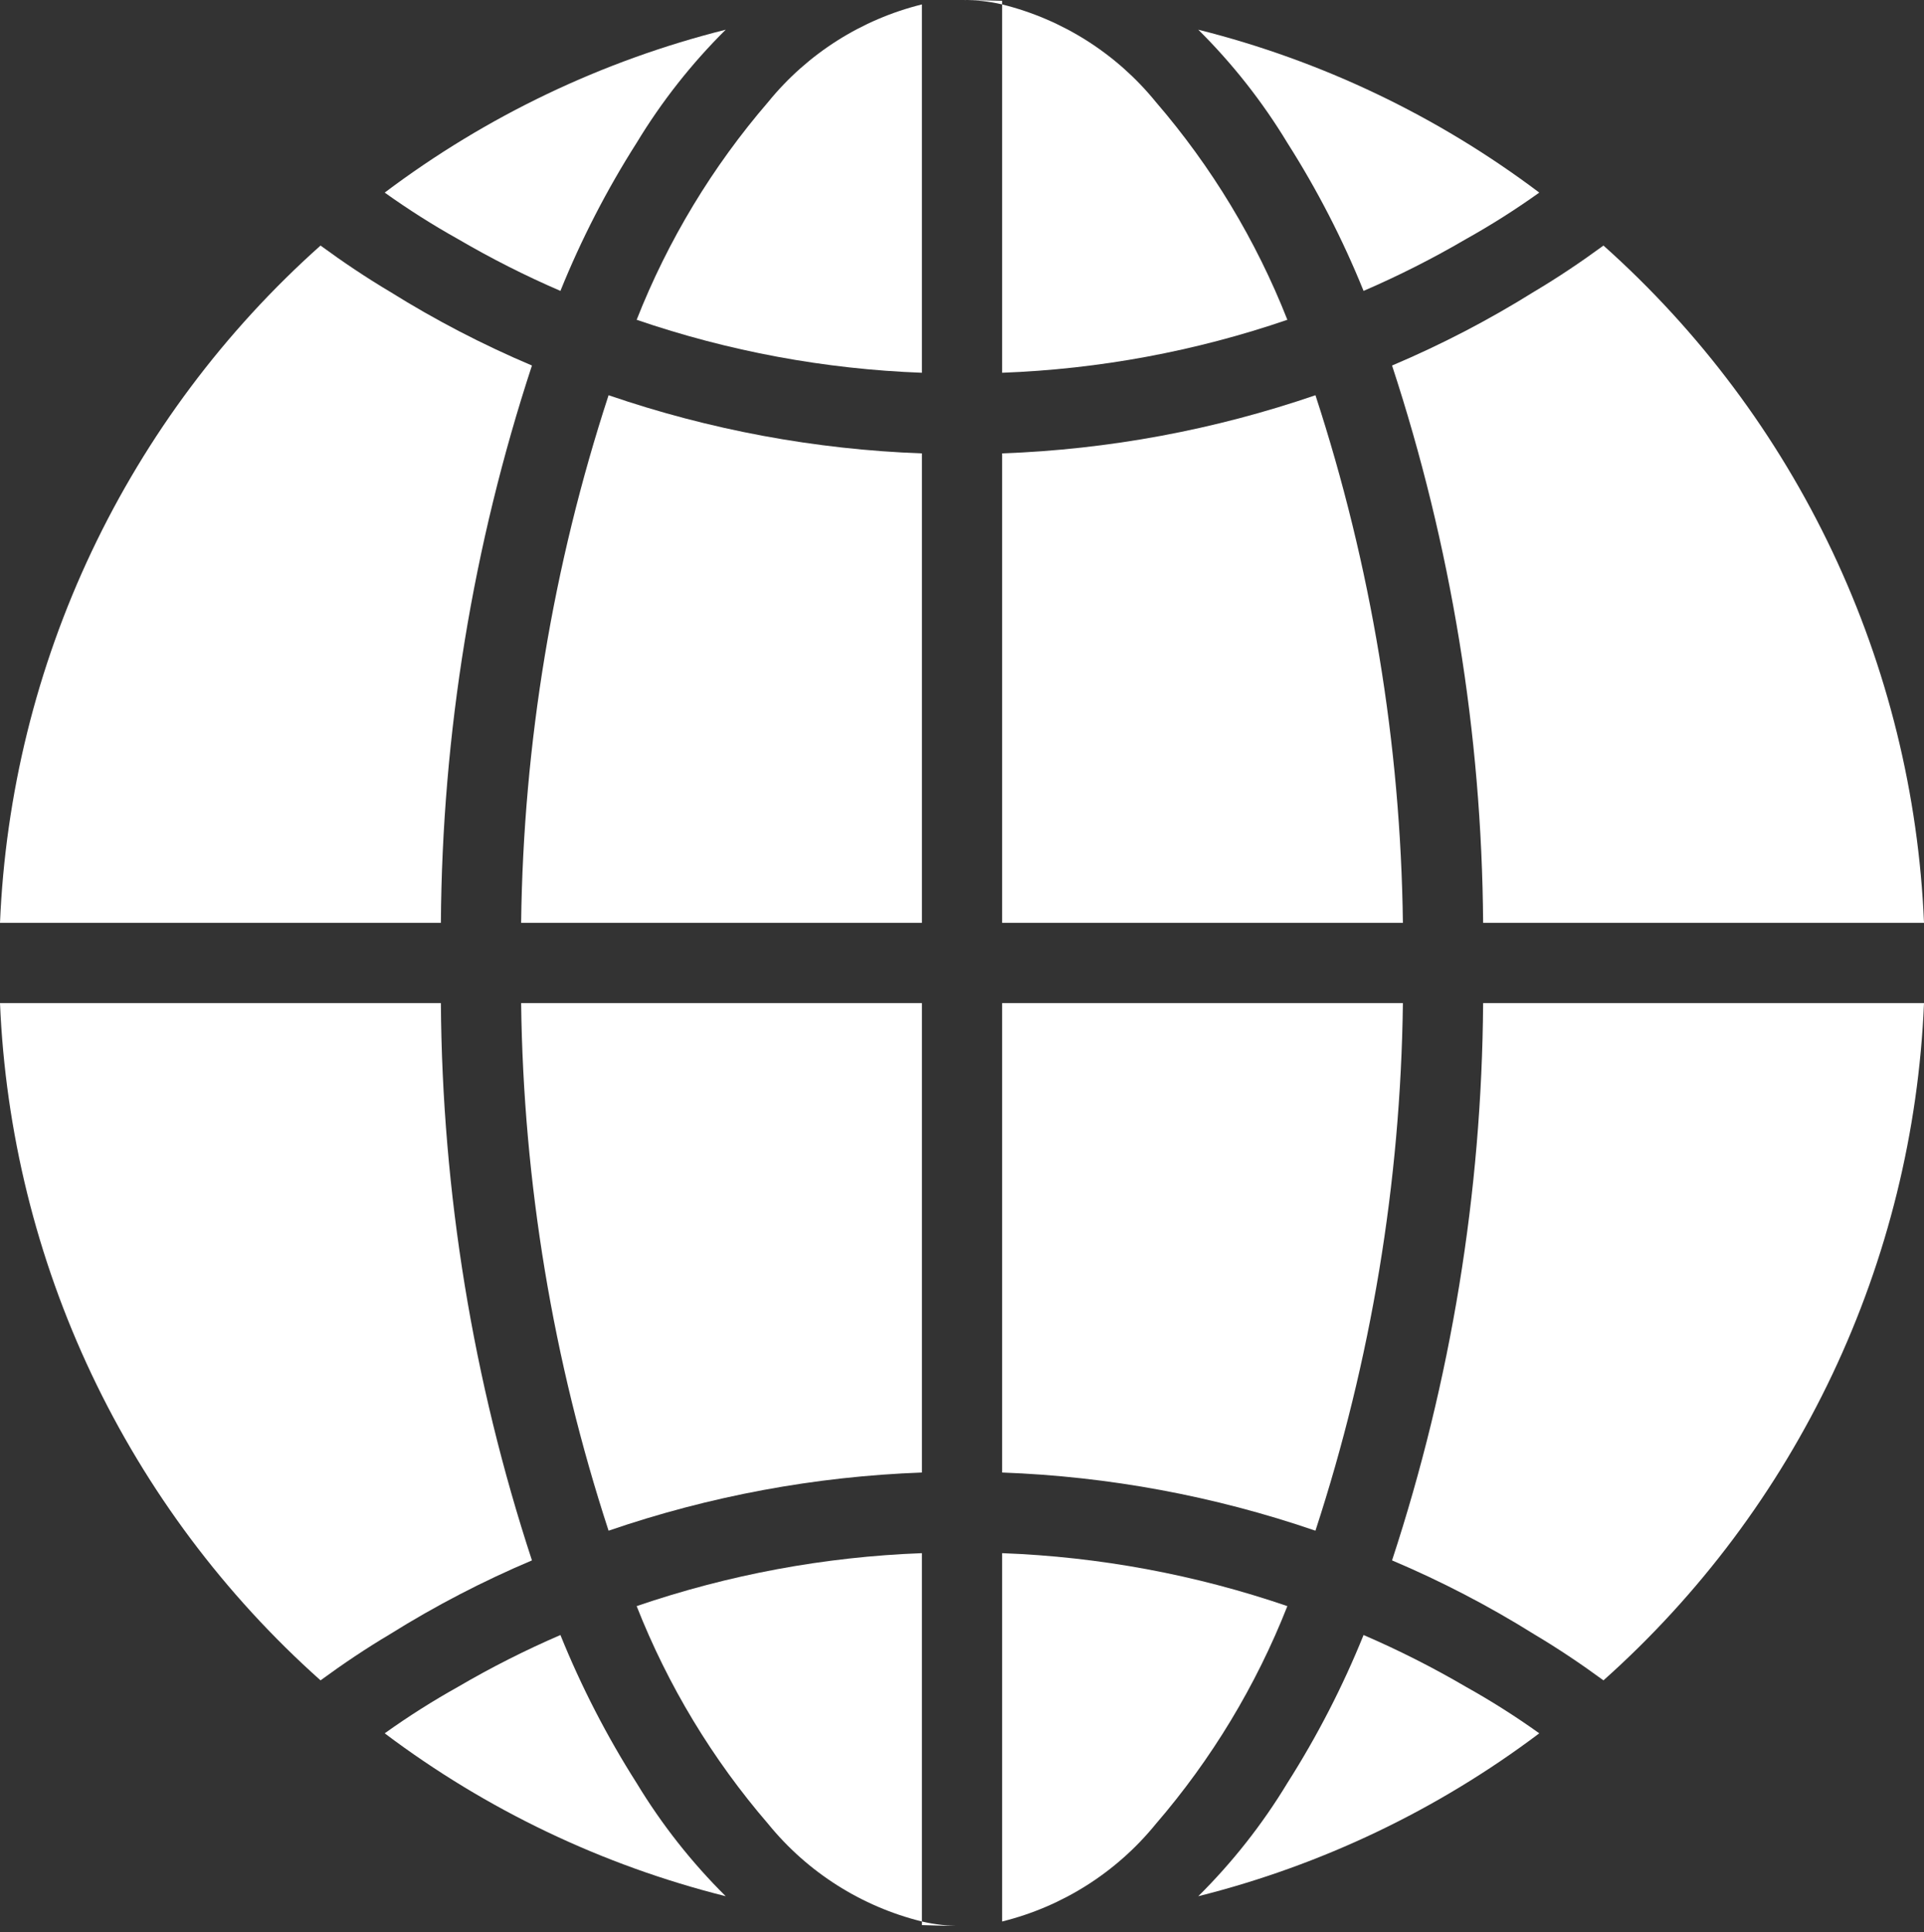
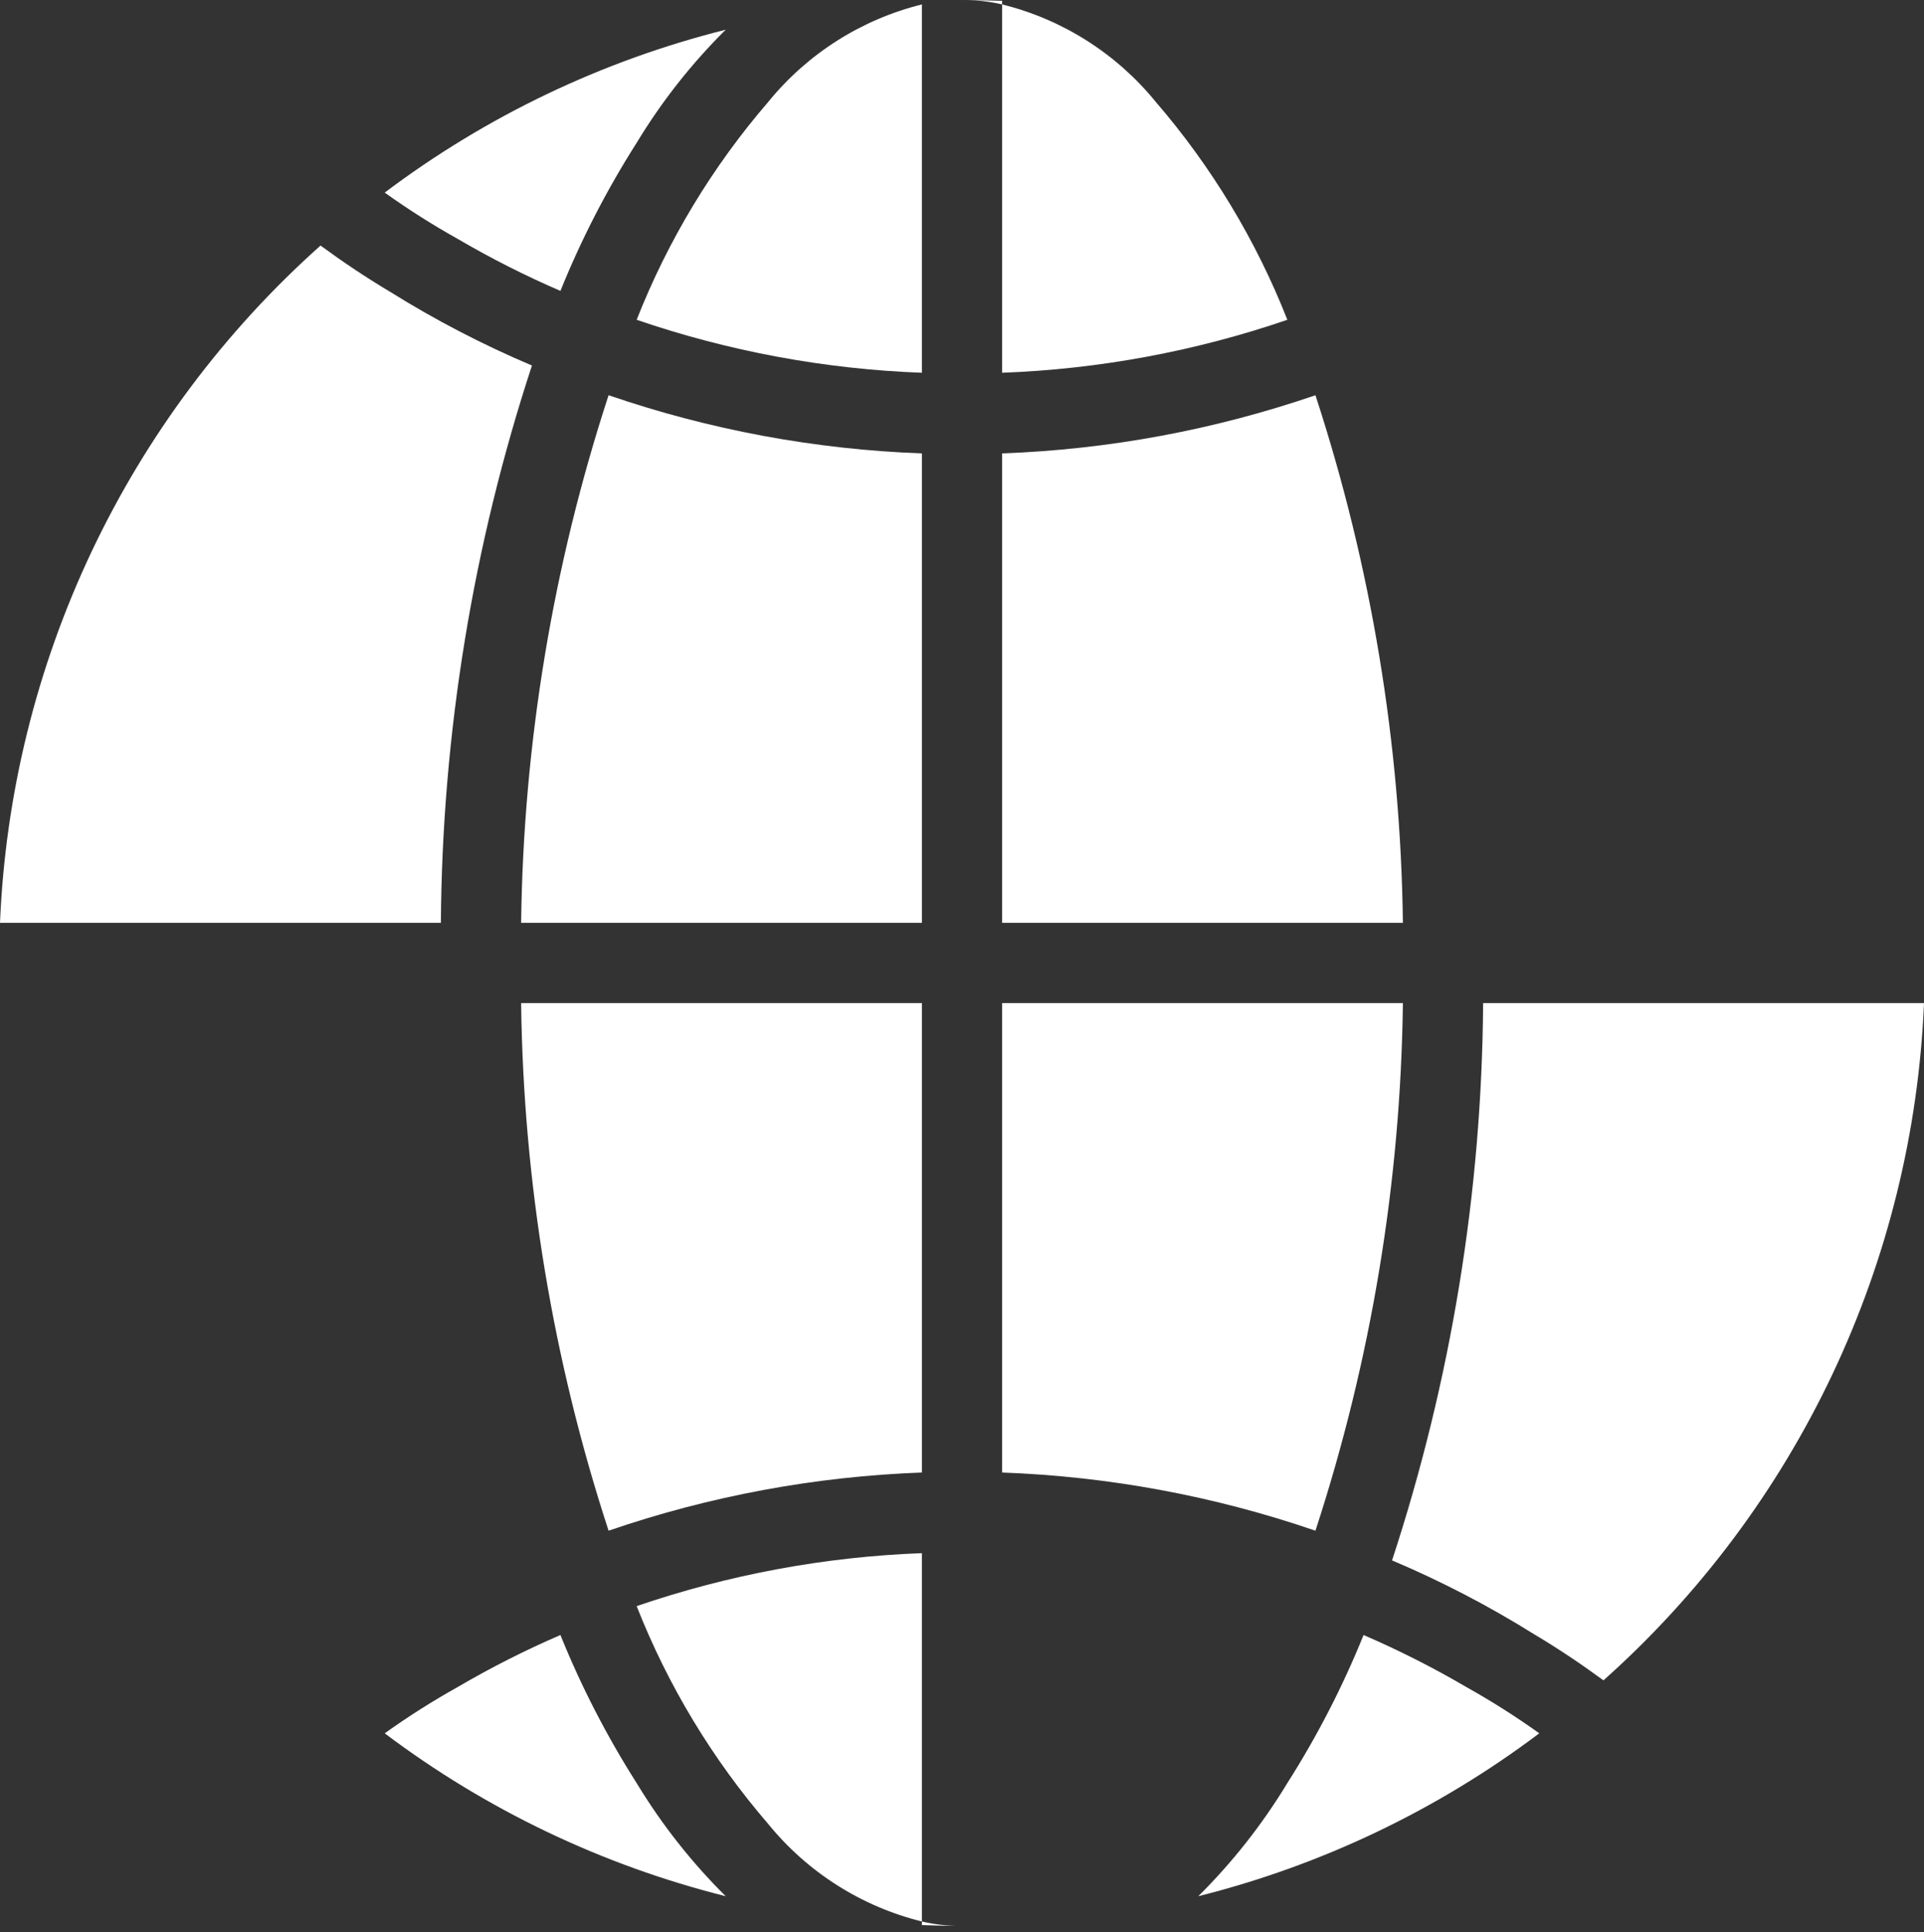
<svg xmlns="http://www.w3.org/2000/svg" width="246" height="247" viewBox="0 0 246 247" fill="none">
  <rect x="0" y="0" width="246" height="247" fill="#333333" stroke="none" />
  <path d="M56.37 117.973C56.535 93.765 60.463 69.729 68.014 46.728C61.722 44.065 55.651 40.909 49.856 37.29C46.83 35.495 43.855 33.495 40.983 31.392C28.703 42.345 18.748 55.653 11.708 70.525C4.669 85.398 0.687 101.533 0 117.973H56.37Z" fill="white" />
-   <path d="M177.986 46.728C185.538 69.729 189.466 93.765 189.63 117.973H246C245.313 101.533 241.332 85.398 234.292 70.525C227.252 55.653 217.297 42.345 205.017 31.392C202.145 33.495 199.17 35.495 196.144 37.29C190.349 40.909 184.278 44.065 177.986 46.728Z" fill="white" />
-   <path d="M174.343 37.188C178.834 35.251 183.202 33.041 187.423 30.572C190.66 28.764 193.794 26.778 196.81 24.622C183.816 14.834 168.99 7.753 153.211 3.797C157.585 8.133 161.41 12.991 164.598 18.261C168.416 24.261 171.678 30.596 174.343 37.188Z" fill="white" />
  <path d="M71.655 37.188C74.32 30.596 77.582 24.261 81.4 18.261C84.588 12.991 88.413 8.133 92.787 3.797C77.008 7.753 62.182 14.834 49.188 24.622C52.204 26.778 55.338 28.764 58.575 30.572C62.796 33.041 67.164 35.251 71.655 37.188Z" fill="white" />
  <path d="M174.343 209.018C171.678 215.611 168.416 221.946 164.598 227.945C161.41 233.215 157.585 238.073 153.211 242.41C168.99 238.454 183.816 231.372 196.81 221.585C193.794 219.429 190.66 217.442 187.423 215.635C183.202 213.165 178.834 210.956 174.343 209.018Z" fill="white" />
  <path d="M71.655 209.018C67.164 210.956 62.796 213.165 58.575 215.635C55.338 217.442 52.204 219.429 49.188 221.585C62.182 231.372 77.008 238.454 92.787 242.41C88.413 238.073 84.588 233.215 81.4 227.945C77.582 221.946 74.32 215.611 71.655 209.018Z" fill="white" />
  <path d="M117.872 57.962C104.226 57.464 90.728 54.958 77.812 50.525C70.689 72.312 66.919 95.055 66.63 117.974H117.872V57.962Z" fill="white" />
  <path d="M168.191 50.525C155.275 54.958 141.777 57.464 128.131 57.962V117.974H179.373C179.084 95.055 175.314 72.312 168.191 50.525Z" fill="white" />
  <path d="M128.131 47.653C140.553 47.192 152.841 44.911 164.6 40.882C160.598 30.718 154.91 21.302 147.776 13.03C142.754 6.854 135.858 2.48 128.131 0.566V47.653Z" fill="white" />
  <path d="M117.871 47.653V0.566C110.144 2.48 103.249 6.854 98.226 13.03C91.092 21.302 85.404 30.718 81.402 40.882C93.162 44.911 105.449 47.192 117.871 47.653Z" fill="white" />
  <path d="M128.131 0.104C126.439 0.052 124.746 0.001 123.002 0.001C124.728 -0.017 126.45 0.173 128.131 0.565V0.104Z" fill="white" />
-   <path d="M117.871 198.554C105.449 199.015 93.162 201.296 81.402 205.325C85.404 215.489 91.092 224.905 98.226 233.177C103.249 239.353 110.144 243.727 117.871 245.641V198.554Z" fill="white" />
-   <path d="M128.131 198.554V245.641C135.858 243.727 142.754 239.353 147.776 233.177C154.91 224.905 160.598 215.489 164.6 205.325C152.841 201.296 140.553 199.015 128.131 198.554Z" fill="white" />
+   <path d="M117.871 198.554C105.449 199.015 93.162 201.296 81.402 205.325C85.404 215.489 91.092 224.905 98.226 233.177C103.249 239.353 110.144 243.727 117.871 245.641Z" fill="white" />
  <path d="M117.873 246.102C119.565 246.153 121.258 246.205 123.002 246.205C121.276 246.223 119.554 246.033 117.873 245.641V246.102Z" fill="white" />
  <path d="M189.63 128.233C189.466 152.441 185.538 176.477 177.986 199.478C184.278 202.141 190.349 205.297 196.144 208.916C199.17 210.711 202.145 212.711 205.017 214.814C217.297 203.861 227.252 190.553 234.292 175.681C241.332 160.808 245.313 144.673 246 128.233H189.63Z" fill="white" />
  <path d="M128.131 188.245C141.777 188.743 155.275 191.249 168.191 195.682C175.314 173.895 179.084 151.152 179.373 128.233H128.131V188.245Z" fill="white" />
  <path d="M77.812 195.682C90.728 191.249 104.226 188.743 117.872 188.245V128.233H66.63C66.919 151.152 70.689 173.895 77.812 195.682Z" fill="white" />
-   <path d="M68.014 199.478C60.463 176.477 56.535 152.441 56.37 128.233H0C0.687 144.673 4.669 160.808 11.708 175.681C18.748 190.553 28.703 203.861 40.983 214.814C43.855 212.711 46.83 210.711 49.856 208.916C55.651 205.297 61.722 202.141 68.014 199.478Z" fill="white" />
</svg>